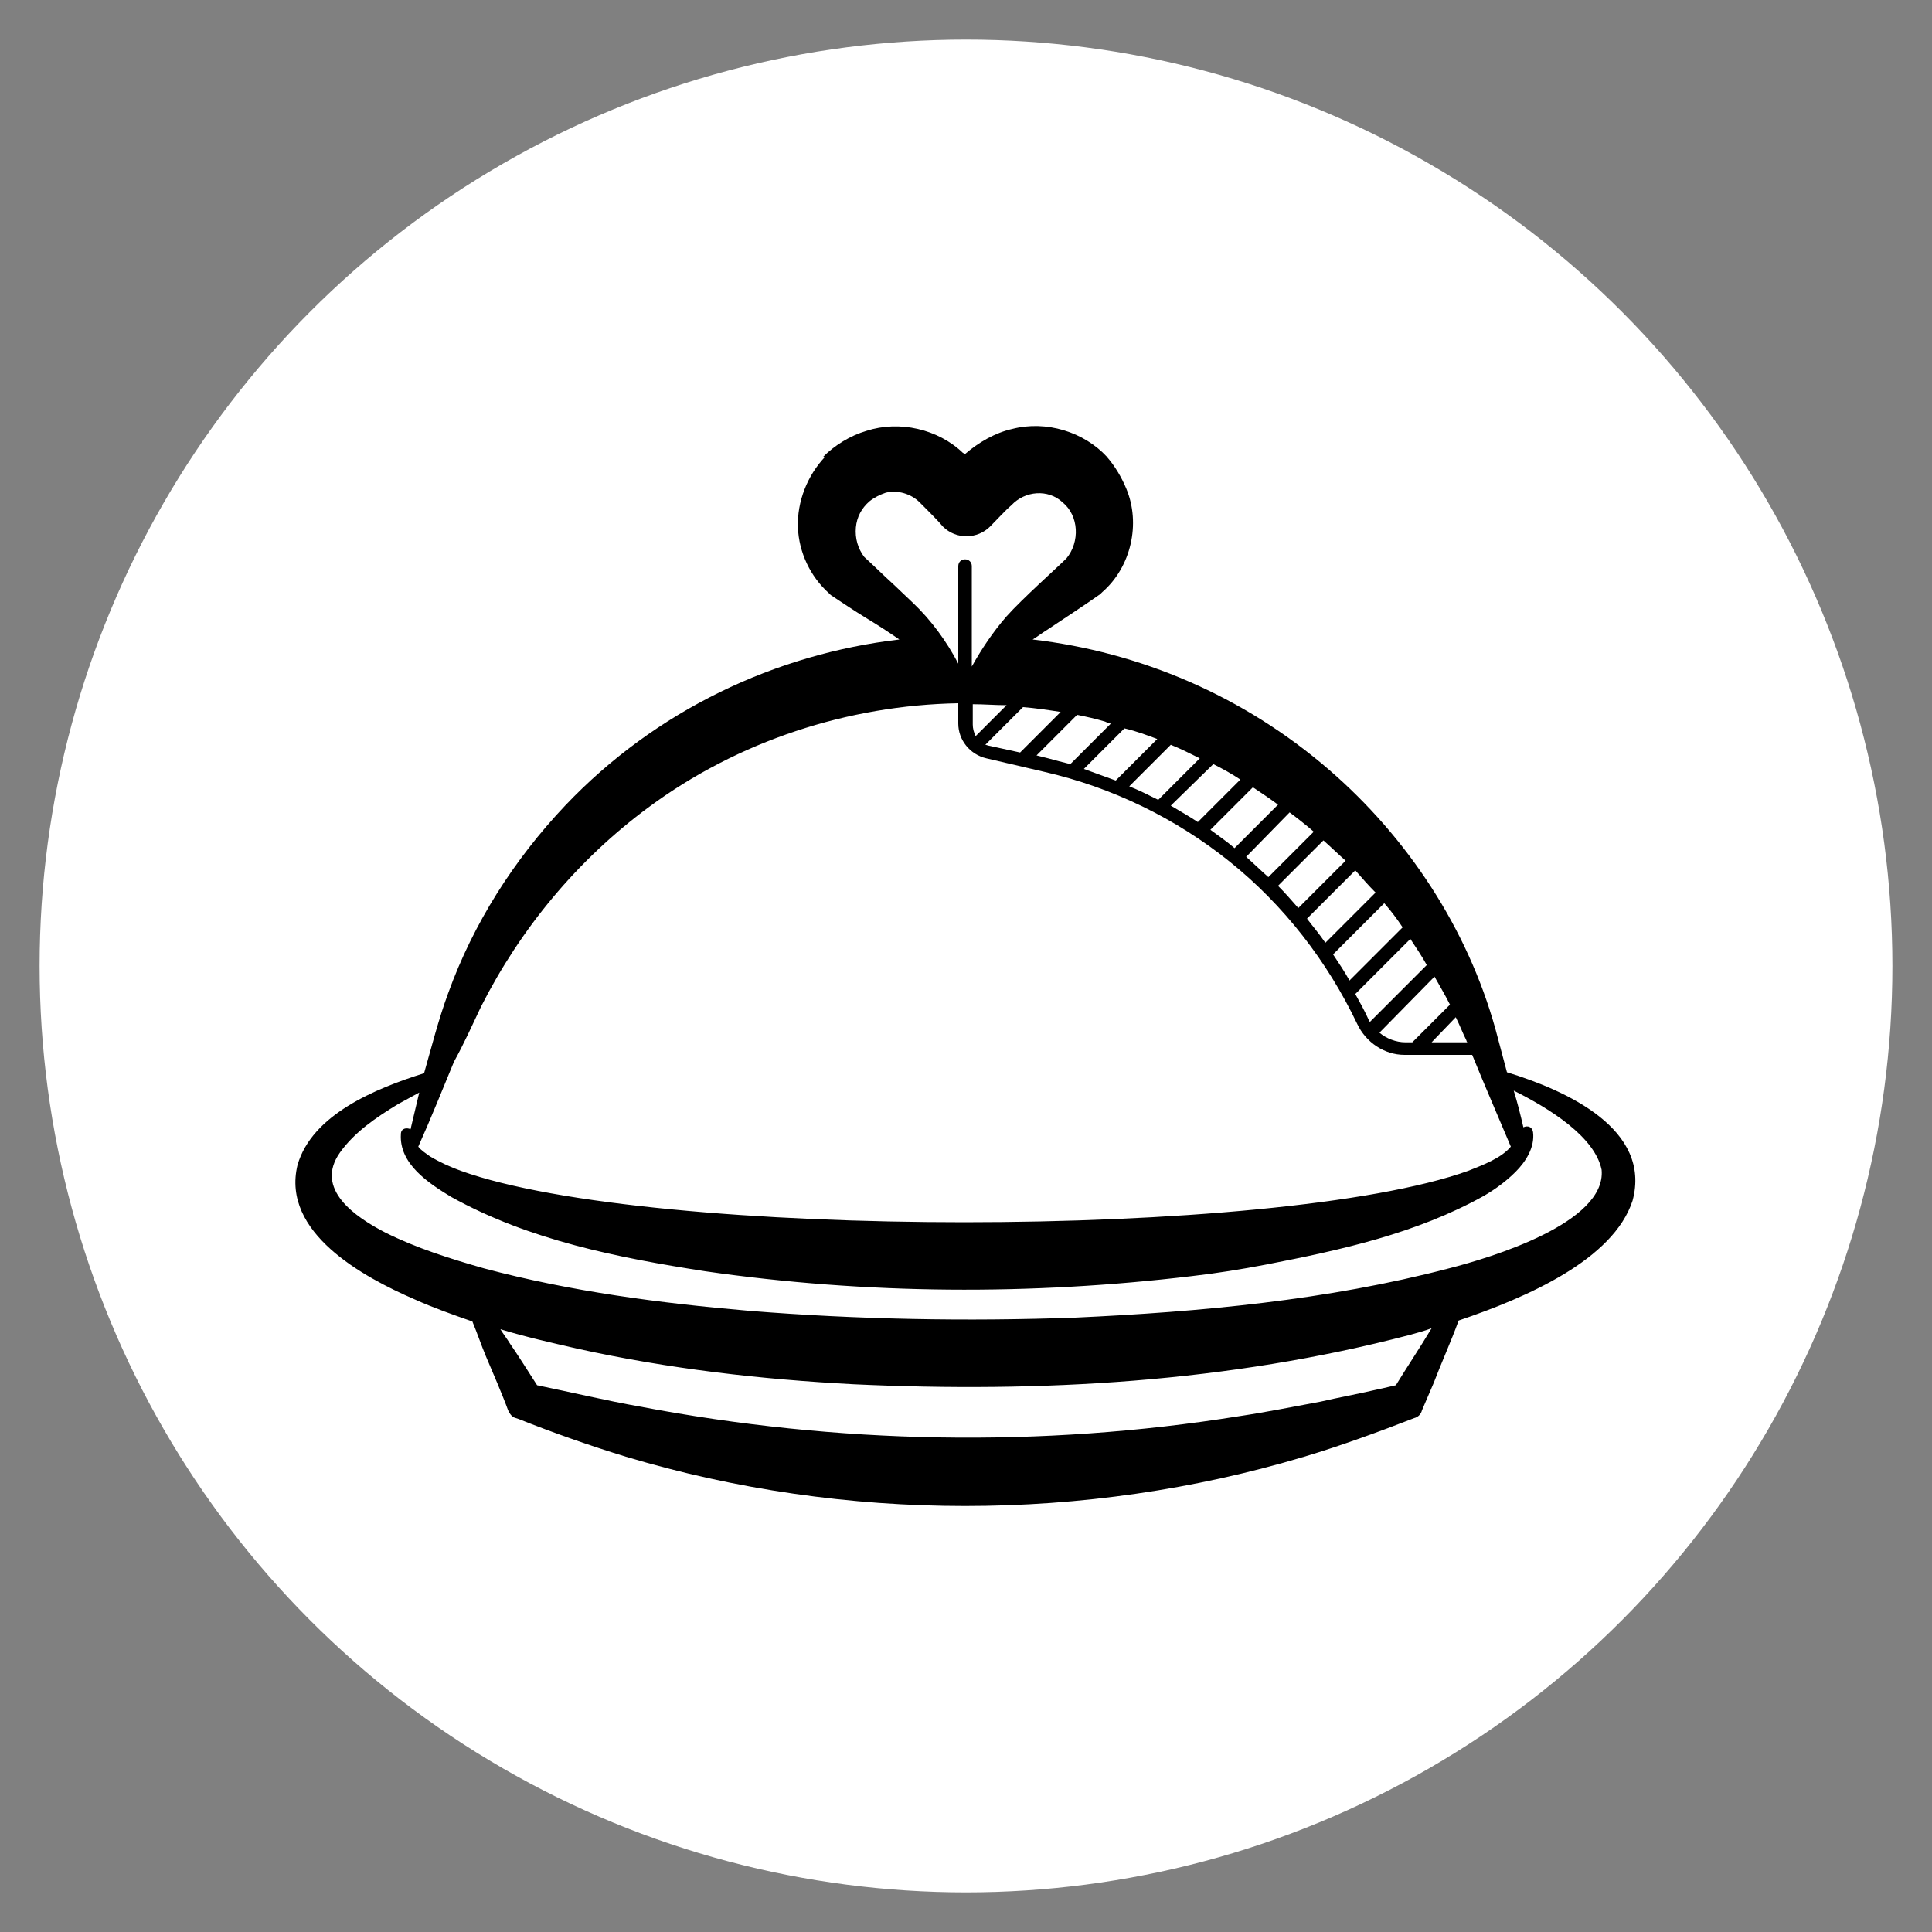
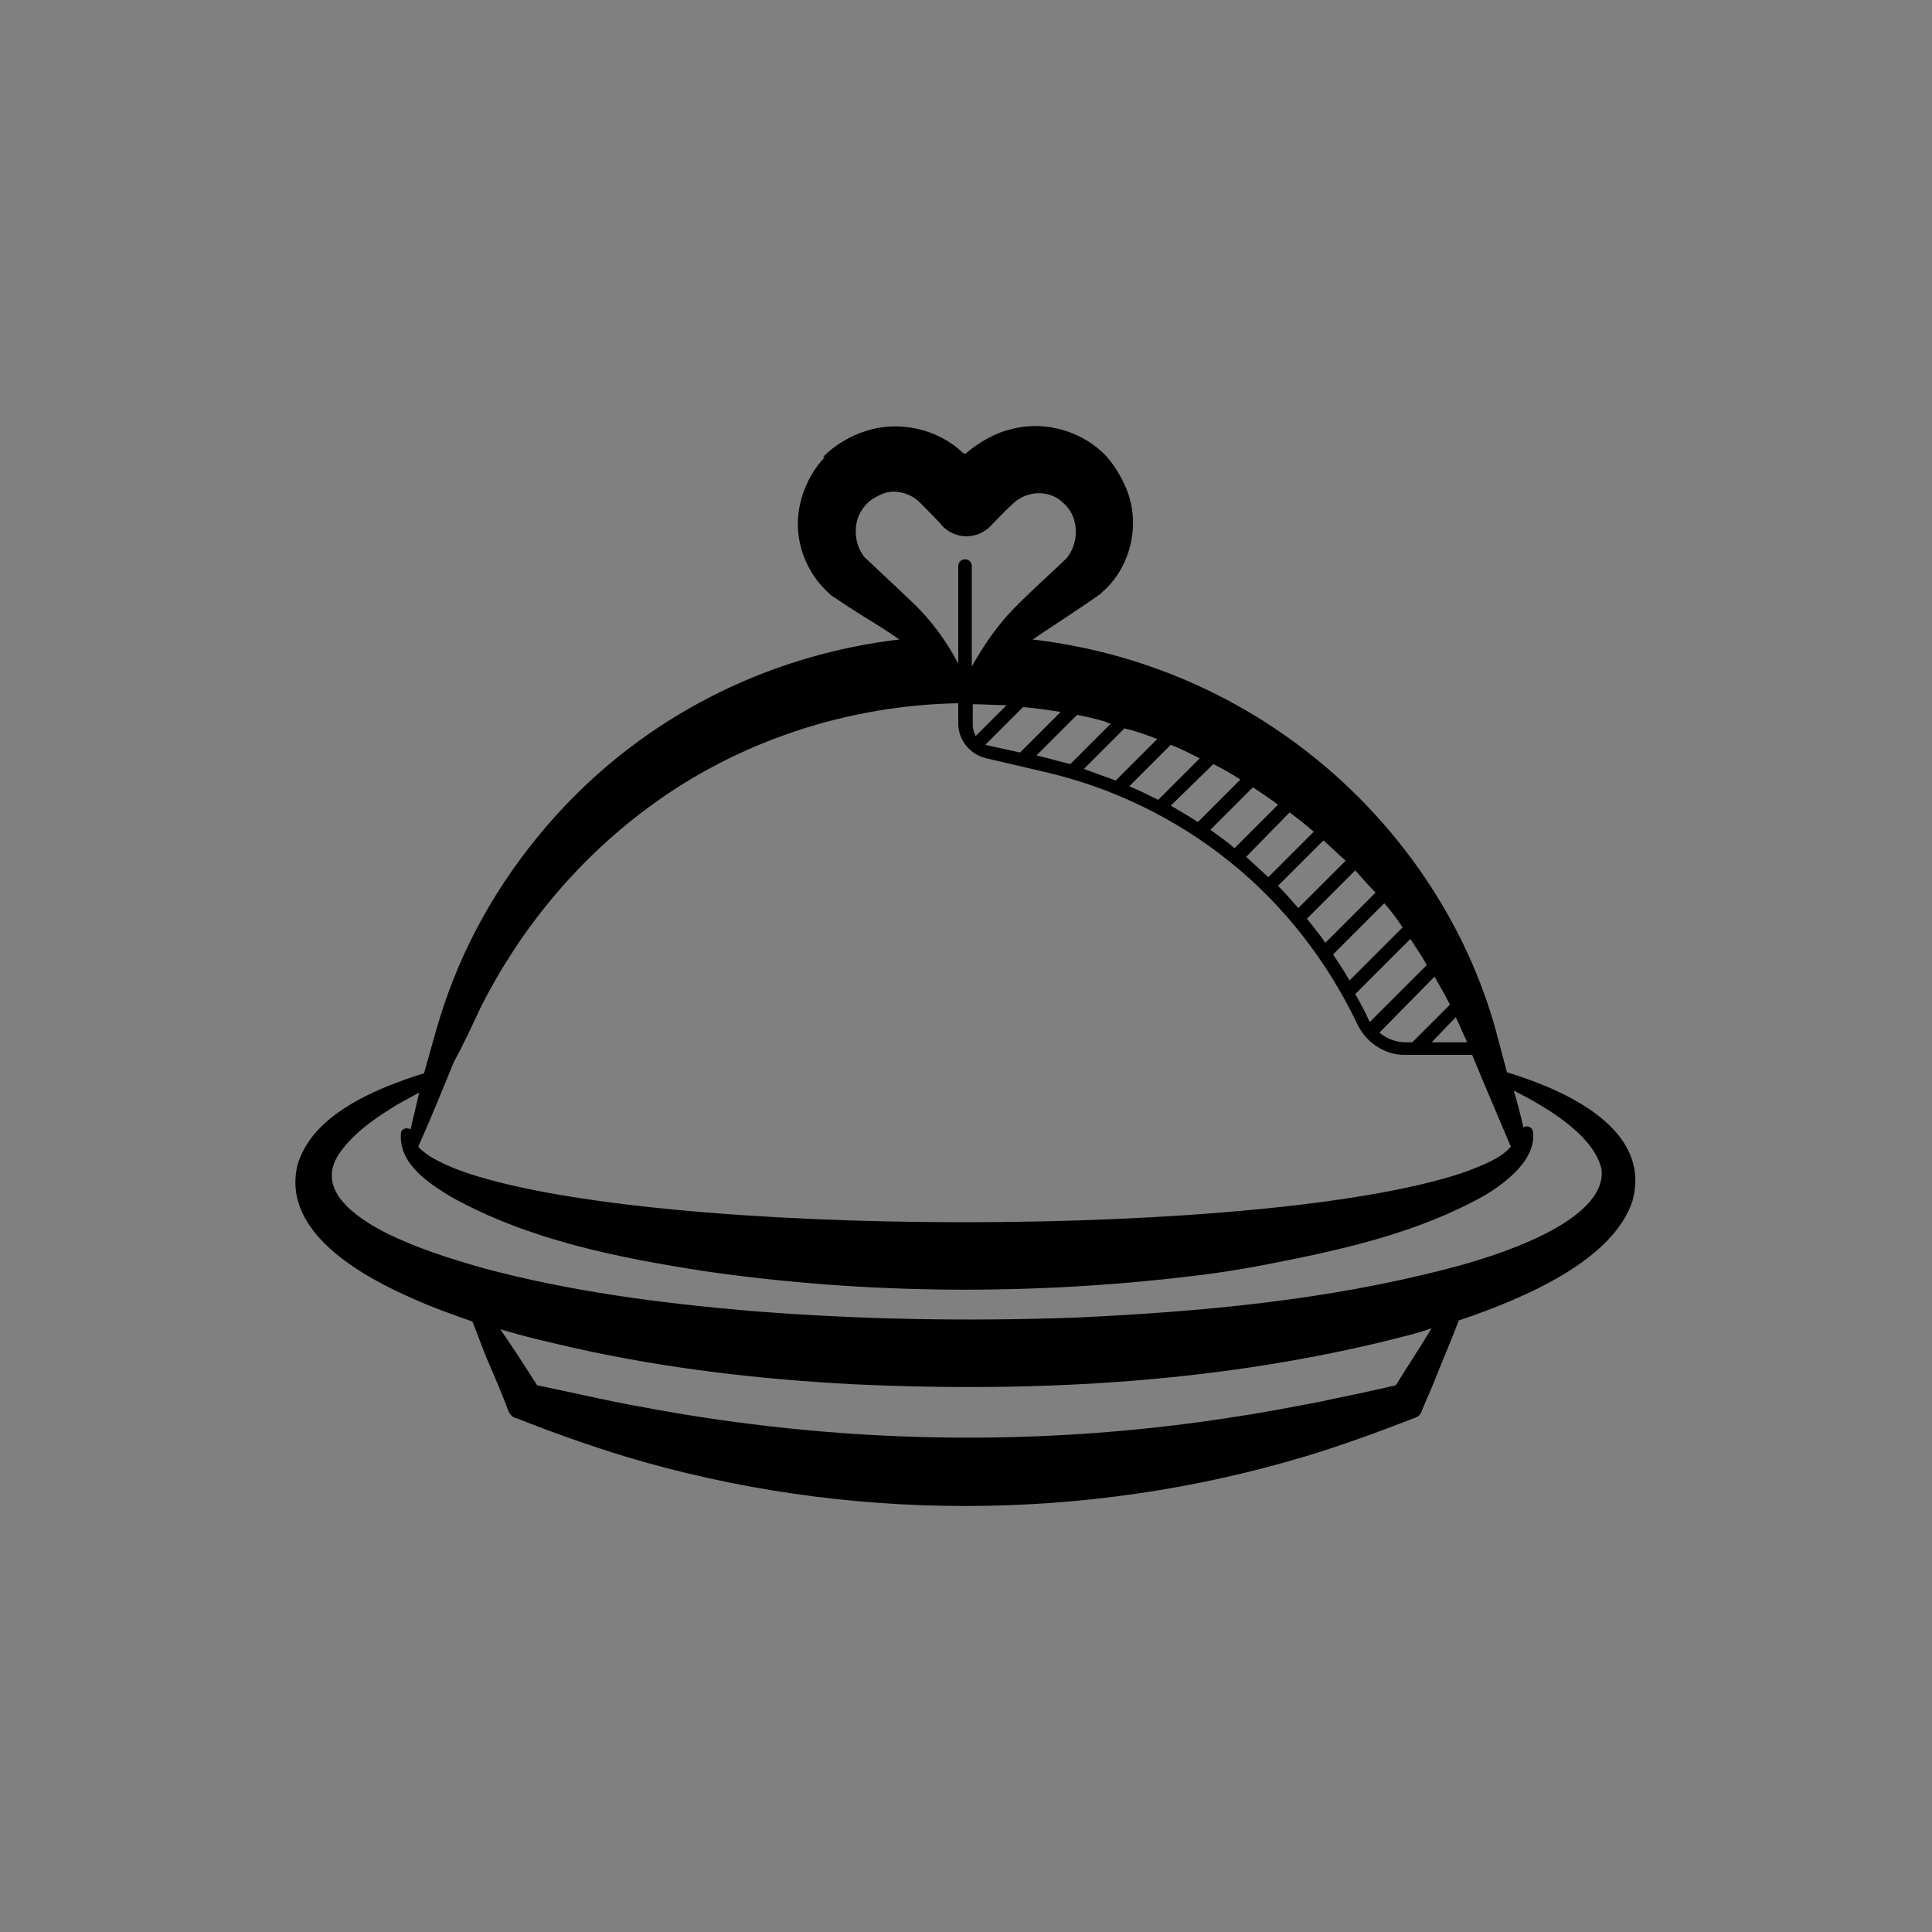
<svg xmlns="http://www.w3.org/2000/svg" xml:space="preserve" style="enable-background:new 0 0 200 200;" viewBox="0 0 200 200" y="0px" x="0px" id="Layer_1" version="1.1">
  <rect x="0" y="0" width="200" height="200" fill="#808080" stroke="none" />
  <style type="text/css">
	.st0{fill:#FFFFFF;}
</style>
-   <circle r="95.9" cy="100" cx="100" class="st0" />
  <path d="M114.6,47.3c-2.4-2.6-6.3-3.8-9.8-2.9c-1.8,0.4-3.5,1.4-4.9,2.6c-0.1-0.1-0.1-0.1-0.2-0.1c-2.6-2.5-6.6-3.4-10-2.3  c-1.7,0.5-3.3,1.5-4.5,2.7 M85.4,47.3c-1.8,1.9-2.9,4.6-2.8,7.3c0.1,2.6,1.3,5.1,3.2,6.8l0.2,0.2c0,0,0,0,0,0  c1.2,0.8,2.4,1.6,3.7,2.4c1,0.6,2.4,1.5,3.4,2.2c-12.8,1.5-25.2,7.3-34.6,17.2C53.2,89,49,95.6,46.4,102.8c-1,2.7-1.7,5.5-2.5,8.3  c-5.1,1.6-11.6,4.3-13.1,9.5c-1.7,7,6.8,11.6,12.1,13.9c2,0.9,4,1.6,6,2.3c0.5,1.2,0.9,2.4,1.4,3.6c0.6,1.4,1.8,4.2,2.3,5.6  c0.2,0.4,0.4,0.7,0.8,0.8l0.3,0.1c3.5,1.4,7.5,2.8,11.1,3.9c22.7,6.8,47.5,6.8,70.2,0c3.7-1.1,7.8-2.6,11.4-4  c0.4-0.1,0.7-0.4,0.8-0.8l1.2-2.8c0.8-2.1,1.8-4.3,2.6-6.5c7.1-2.4,16-6.3,18-12.4c2-7.4-6.8-11.4-13-13.3c-0.4-1.5-0.8-3-1.2-4.5  c-2.9-10.4-9.1-19.8-17.2-26.8c-8.9-7.7-19.6-12.2-30.7-13.5c0.5-0.3,1-0.7,1.5-1c1.8-1.2,3.8-2.5,5.5-3.7c0,0,0,0,0,0l0.2-0.2  c3-2.6,4-7.1,2.5-10.7c-0.5-1.2-1.2-2.4-2.1-3.4 M142.4,92.4l-5.2,5.2c-0.6-0.9-1.3-1.7-1.9-2.5l5-5C141,90.9,141.7,91.7,142.4,92.4  z M143.3,93.5c0.7,0.8,1.3,1.6,1.9,2.5l-5.5,5.5c-0.5-0.9-1.1-1.8-1.7-2.7L143.3,93.5z M146,97.2c0.6,0.9,1.2,1.8,1.7,2.7l-5.9,5.9  c0-0.1-0.1-0.1-0.1-0.2c-0.4-0.9-0.9-1.8-1.4-2.7L146,97.2z M148.5,101.1c0.5,0.9,1.1,1.9,1.6,2.9l-3.9,3.9h-0.7c-1,0-2-0.4-2.7-1  L148.5,101.1z M150.7,105.3c0.4,0.8,0.7,1.6,1.1,2.4c0,0.1,0.1,0.2,0.1,0.2h-3.7L150.7,105.3z M139.3,89.1l-4.9,4.9  c-0.7-0.8-1.4-1.6-2.1-2.3L137,87C137.8,87.7,138.5,88.4,139.3,89.1L139.3,89.1z M119.8,76.5l-4.3,4.3c-1.1-0.4-2.2-0.8-3.3-1.2  l4.2-4.2C117.7,75.7,118.7,76.1,119.8,76.5L119.8,76.5z M121.2,77.1c1,0.4,2,0.9,3,1.4l-4.3,4.3c-1-0.5-2-1-3-1.4L121.2,77.1z   M125.6,79.1c1,0.5,1.9,1,2.8,1.6l-4.4,4.4c-0.9-0.6-1.8-1.1-2.8-1.7L125.6,79.1z M129.7,81.5c0.9,0.6,1.8,1.2,2.6,1.8l-4.5,4.5  c-0.8-0.7-1.7-1.3-2.5-1.9L129.7,81.5z M133.5,84.1c0.8,0.6,1.7,1.3,2.5,2l-4.7,4.7c-0.8-0.7-1.5-1.4-2.3-2.1L133.5,84.1z M115,74.9  l-4.2,4.2c-0.8-0.2-1.6-0.4-2.3-0.6l-1.2-0.3l4.2-4.2c1,0.2,1.9,0.4,2.9,0.7C114.6,74.8,114.8,74.9,115,74.9L115,74.9z M101,76.2  c-0.2-0.4-0.3-0.8-0.3-1.2v-2.1c1.2,0,2.3,0.1,3.5,0.1L101,76.2z M105.9,73.2c1.3,0.1,2.6,0.3,3.9,0.5l-4.2,4.2l-3.2-0.7  c-0.1,0-0.3-0.1-0.4-0.1L105.9,73.2z M90,51.9c0.5-0.4,1.1-0.7,1.7-0.9c1.2-0.3,2.6,0.1,3.5,1c0.1,0.1,0.4,0.4,0.5,0.5  c0.4,0.4,1.5,1.5,1.9,2c1.4,1.4,3.6,1.3,4.9,0c0.6-0.6,1.6-1.7,2.2-2.2c1.4-1.5,3.8-1.7,5.3-0.3c1.7,1.4,1.8,4.1,0.4,5.8  c-0.9,0.9-4.6,4.2-6.2,6c-1.4,1.6-2.6,3.4-3.6,5.2V58.6c0-0.4-0.3-0.7-0.7-0.7s-0.7,0.3-0.7,0.7v10.1c-1.2-2.3-2.8-4.5-4.7-6.3  c-0.3-0.3-1.7-1.6-2-1.9c-1.1-1-2.1-2-3.2-3l0.2,0.2c-0.7-0.9-1-2-0.9-3.1C88.7,53.5,89.2,52.6,90,51.9 M49.8,104.2  c4.1-8.1,10-15.2,17.3-20.6c9.3-6.9,20.7-10.6,32.1-10.8v2.1c0,1.7,1.2,3.2,2.9,3.6l6,1.4c7,1.6,13.6,4.8,19.2,9.3  c5.6,4.5,10.1,10.3,13.2,16.8c0.9,1.9,2.8,3.2,4.9,3.2h7c1.3,3.2,2.7,6.4,4,9.5c-1,1.2-2.9,1.9-4.4,2.5c-19.8,7.1-84.6,7.1-104.3,0  c-1.1-0.4-2.2-0.9-3.2-1.5c-0.4-0.3-0.9-0.6-1.2-1c1.3-2.9,2.5-5.9,3.7-8.8C48,108.1,48.9,106.1,49.8,104.2L49.8,104.2z   M144.5,143.4c-0.8,0.2-2.2,0.5-2.2,0.5c-1.7,0.4-3.9,0.8-5.6,1.2c-2.7,0.5-5.7,1.1-8.4,1.5c-20.6,3.3-41.6,2.9-62.1-1  c-3.4-0.6-7.2-1.5-10.6-2.2c-0.9-1.4-2.1-3.3-2.8-4.3c-0.3-0.5-0.7-1-1-1.5c2.6,0.8,5.3,1.4,7.9,2c9.5,2.1,19.1,3.2,28.7,3.7  c19.3,0.9,38.8-0.2,57.5-5.1c0.7-0.2,1.5-0.4,2.3-0.7C147,139.5,145.6,141.6,144.5,143.4L144.5,143.4z M150,131.3  c-12.6,3.3-25.7,4.5-38.7,5.1c-11.2,0.4-22.5,0.2-33.7-0.7c-9.3-0.8-18.5-2-27.5-4.4c-3.5-1-7-2.1-10.2-3.7  c-3.1-1.6-7.4-4.5-4.7-8.3c1.5-2.1,3.7-3.6,6-5c0.7-0.4,1.5-0.8,2.2-1.2c-0.3,1.3-0.6,2.5-0.9,3.8c-0.4-0.2-1-0.1-1,0.5  c-0.2,3.1,2.9,5.1,5.2,6.5c8.1,4.5,17.3,6.3,26.3,7.7c16.7,2.4,33.7,2.5,50.4,0.5c2.6-0.3,5.1-0.7,7.7-1.2  c7.7-1.5,15.5-3.2,22.5-7.1c1.2-0.7,2.3-1.5,3.3-2.5c1-1,2-2.5,1.8-4.1c-0.1-0.6-0.6-0.7-1-0.5c-0.3-1.3-0.6-2.5-1-3.8  c3.8,1.9,8.4,4.8,9.1,8.2C166.3,126.6,154.3,130.2,150,131.3L150,131.3z" />
</svg>